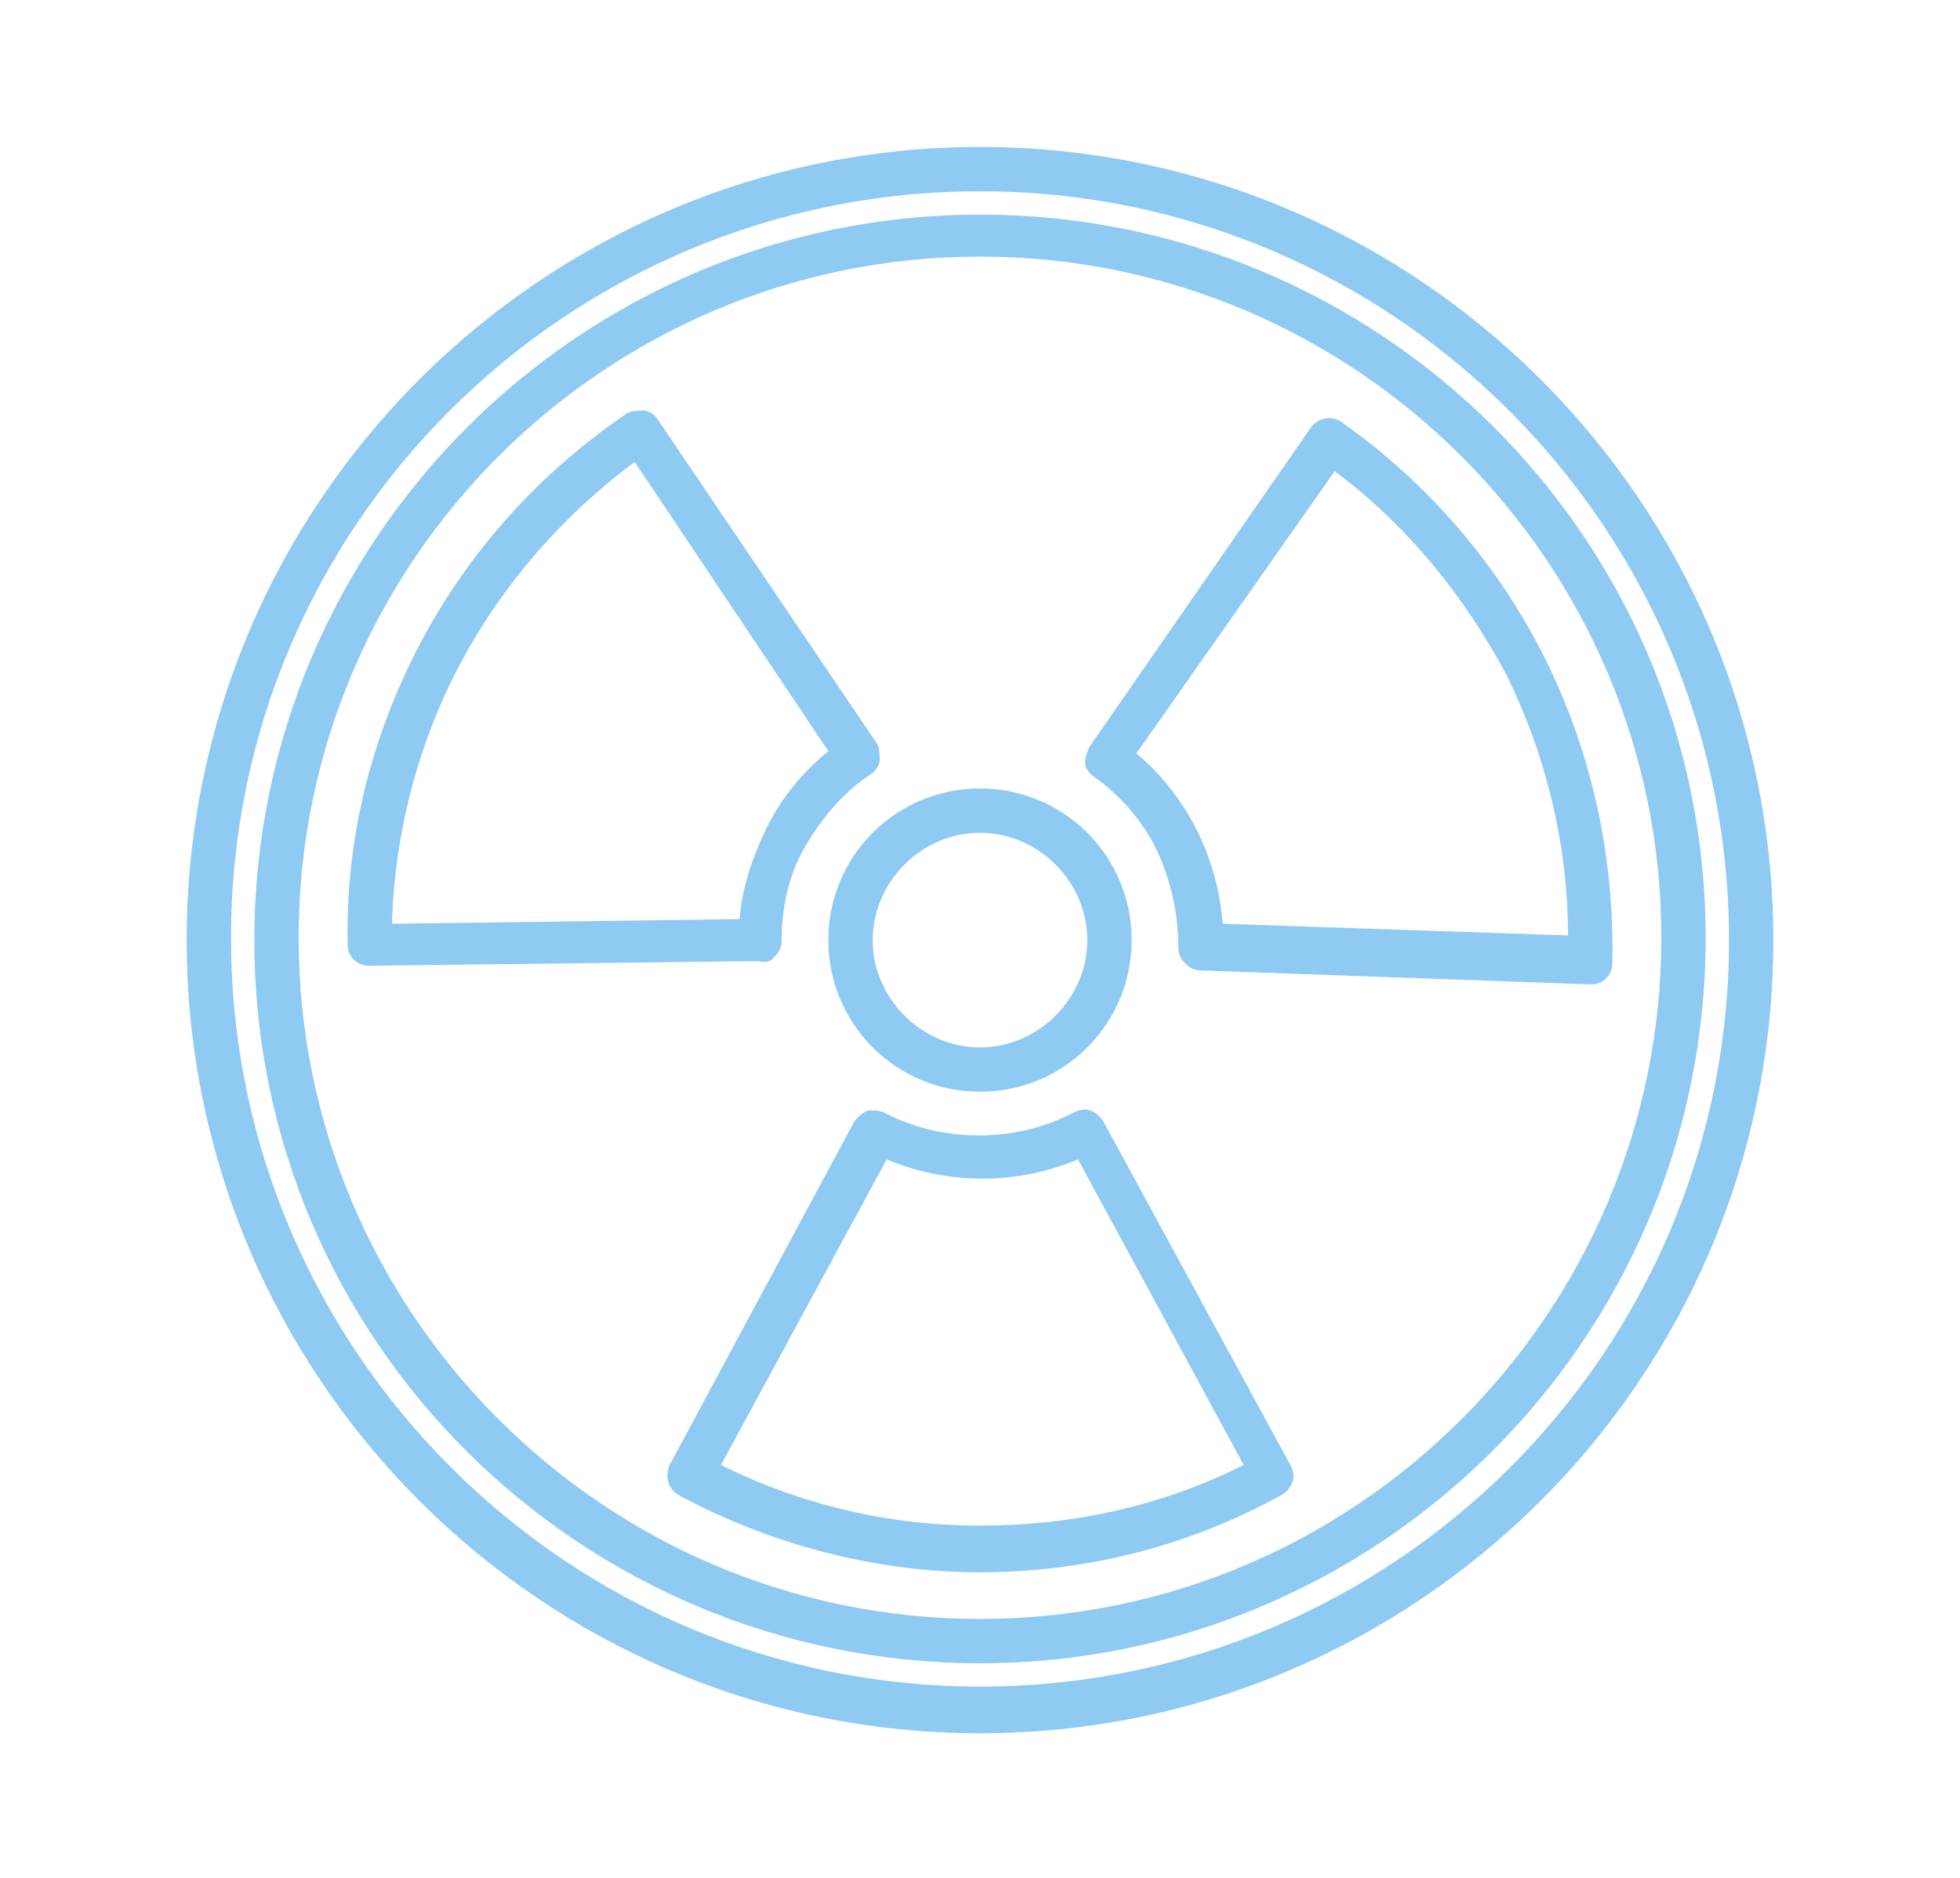
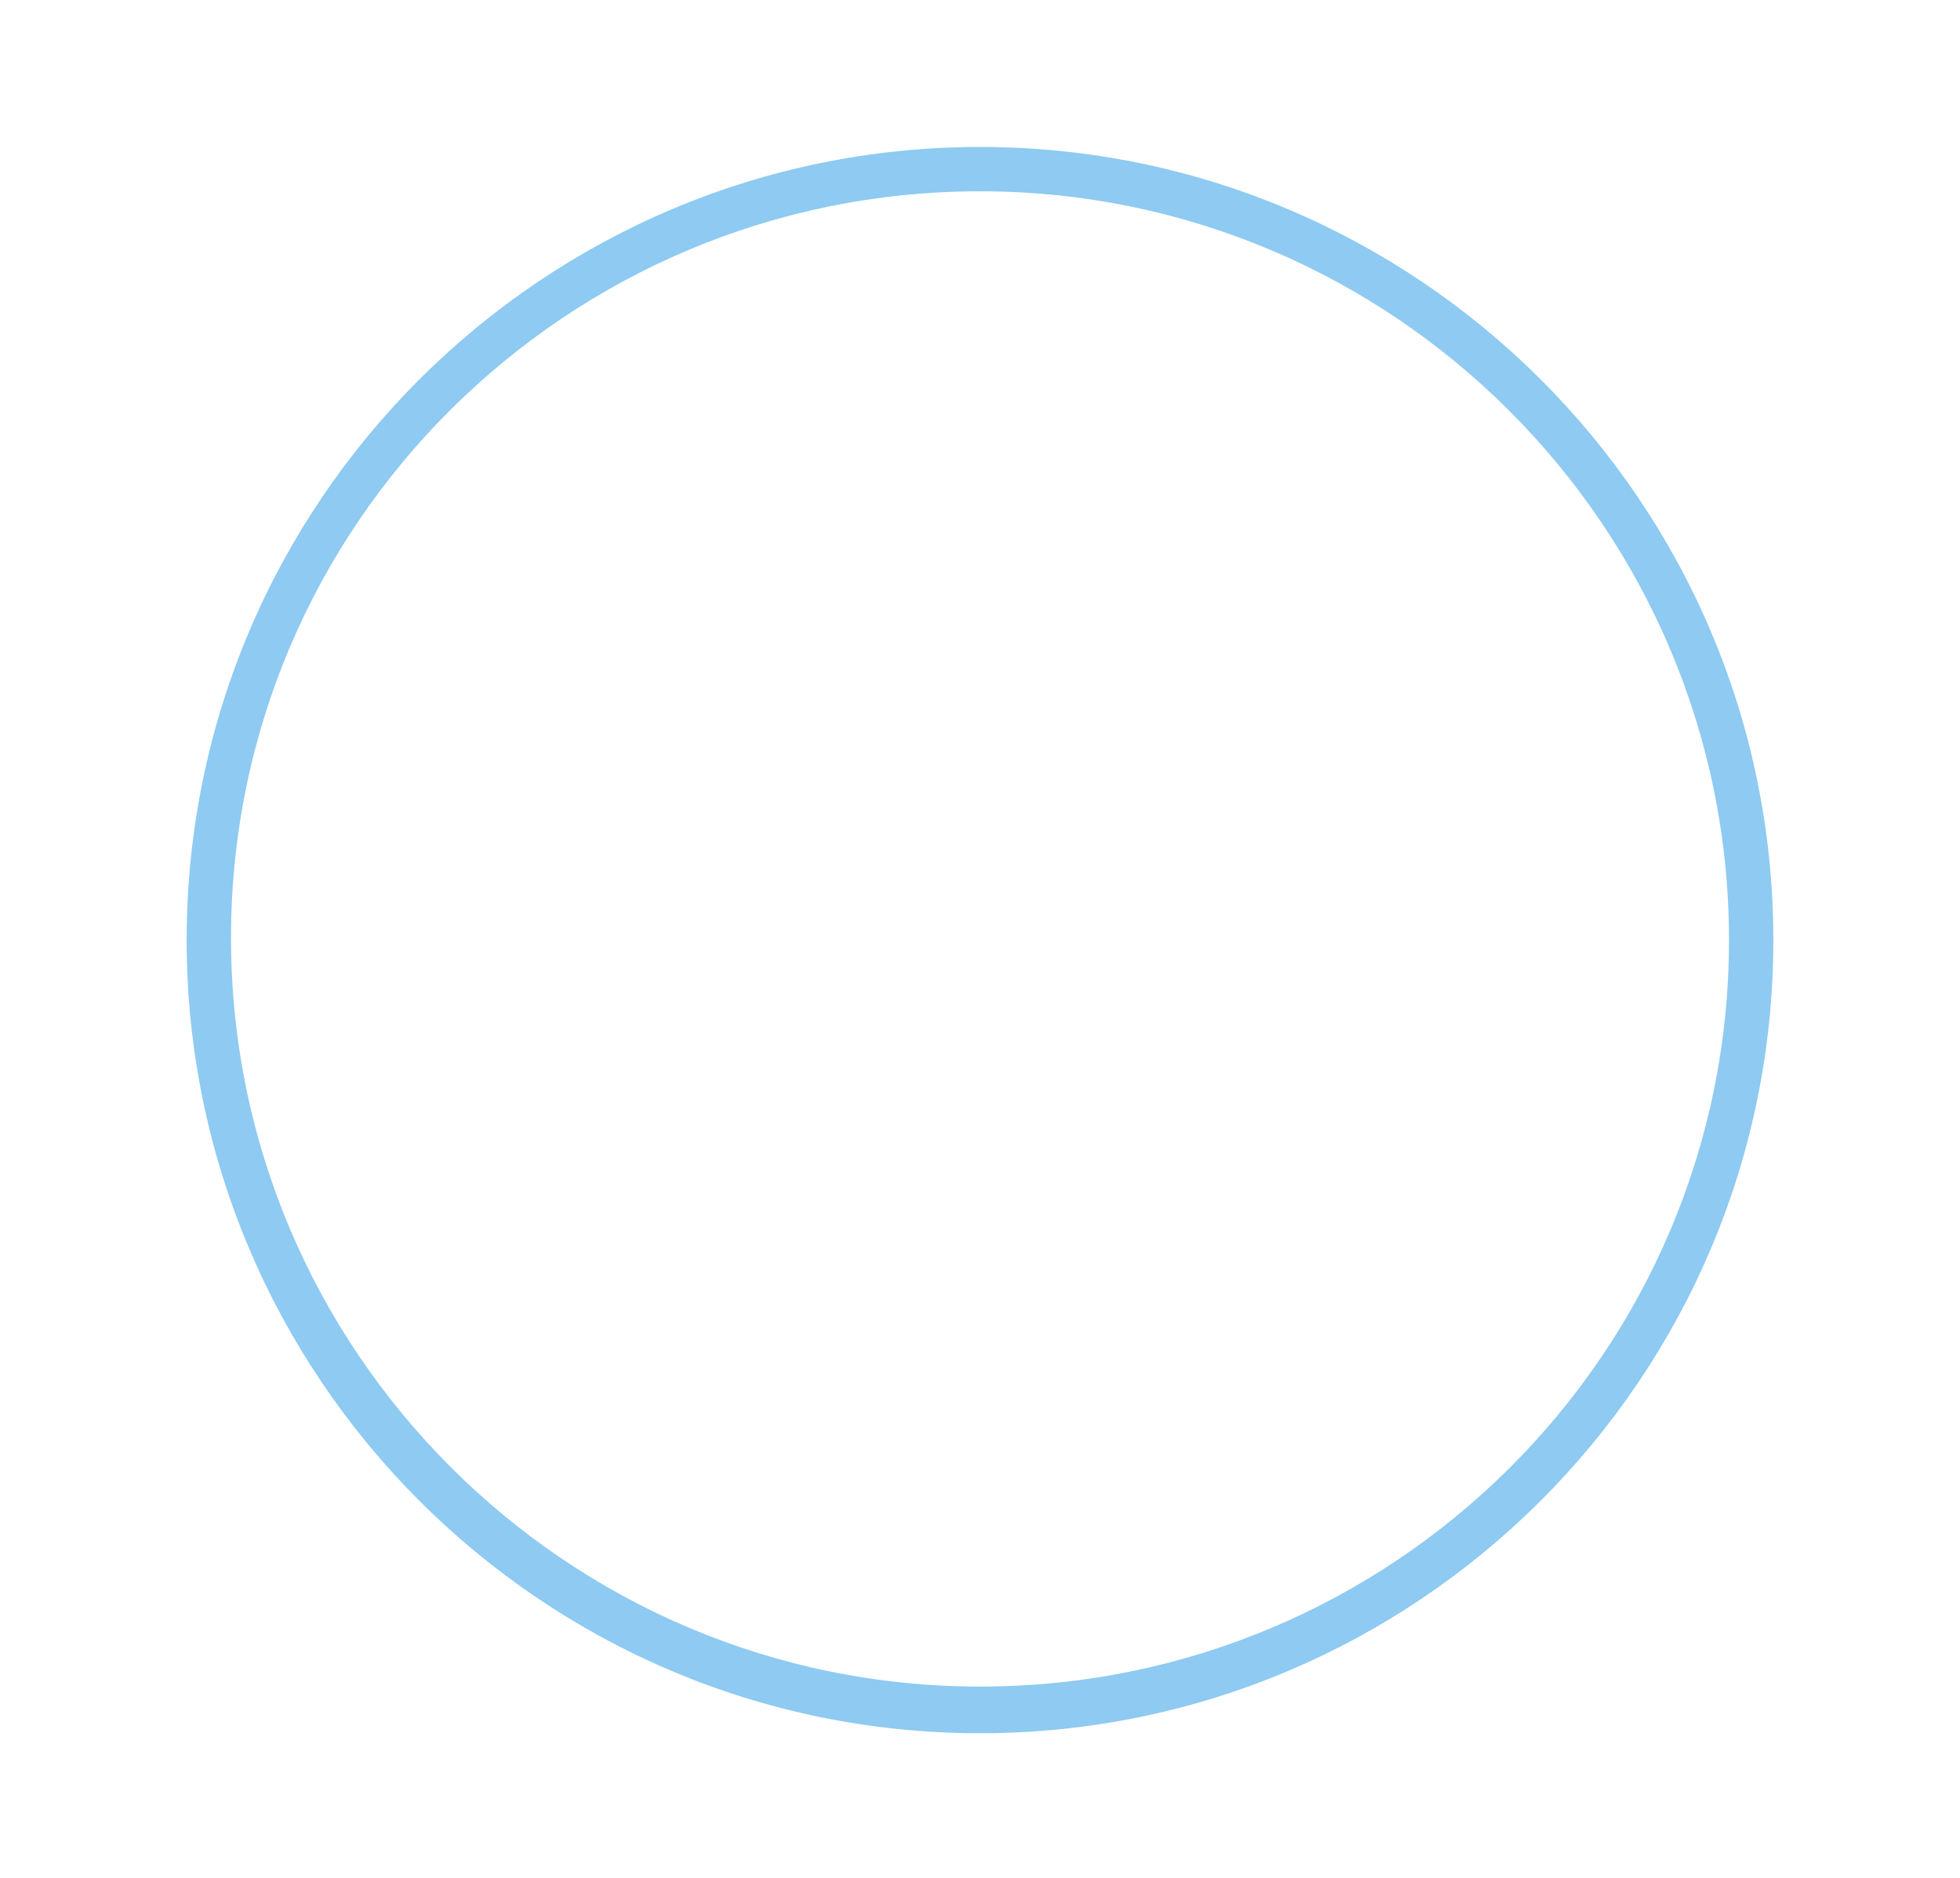
<svg xmlns="http://www.w3.org/2000/svg" version="1.1" id="Livello_1" x="0px" y="0px" viewBox="0 0 84 80.5" style="enable-background:new 0 0 84 80.5;" xml:space="preserve">
  <style type="text/css">
	.st0{fill:#8ECAF1;}
</style>
  <g>
-     <path class="st0" d="M35.5,40.3c0,3.6,2.9,6.5,6.5,6.5c3.6,0,6.5-2.9,6.5-6.5c0-3.6-2.9-6.5-6.5-6.5C38.4,33.8,35.5,36.7,35.5,40.3   z M42,35.7c2.5,0,4.6,2.1,4.6,4.6s-2.1,4.6-4.6,4.6s-4.6-2.1-4.6-4.6S39.5,35.7,42,35.7z" />
-     <path class="st0" d="M42,9.2c-17.1,0-31.1,13.9-31.1,31.1S24.9,71.3,42,71.3s31.1-13.9,31.1-31.1S59.1,9.2,42,9.2z M42,69.4   c-16.1,0-29.2-13.1-29.2-29.2c0-16.1,13.1-29.2,29.2-29.2s29.2,13.1,29.2,29.2C71.2,56.3,58.1,69.4,42,69.4z" />
    <path class="st0" d="M42,6.3c-18.7,0-34,15.2-34,34c0,18.7,15.2,34,34,34c18.7,0,34-15.2,34-34C76,21.5,60.7,6.3,42,6.3z M42,72.3   c-17.7,0-32.1-14.4-32.1-32.1S24.3,8.2,42,8.2s32.1,14.4,32.1,32.1S59.7,72.3,42,72.3z" />
-     <path class="st0" d="M47.3,48.1c-0.1-0.2-0.3-0.4-0.6-0.5c-0.2-0.1-0.5,0-0.7,0.1c-2.5,1.3-5.6,1.3-8.1,0c-0.2-0.1-0.5-0.1-0.7-0.1   c-0.2,0.1-0.4,0.2-0.6,0.5l-7.9,14.7c-0.2,0.5-0.1,1,0.4,1.3c3.9,2.1,8.4,3.3,12.9,3.3s8.9-1.1,12.9-3.3c0.2-0.1,0.4-0.3,0.5-0.6   c0.1-0.2,0-0.5-0.1-0.7L47.3,48.1z M42,65.4c-3.9,0-7.7-0.9-11.1-2.6l7.1-13.1c2.6,1.1,5.6,1.1,8.2,0l7.1,13.1   C49.7,64.6,45.9,65.4,42,65.4z" />
-     <path class="st0" d="M66.2,28.2c-2-4-5-7.5-8.7-10.1c-0.4-0.3-1-0.2-1.3,0.2L46.7,32c-0.1,0.2-0.2,0.5-0.2,0.7   c0,0.2,0.2,0.5,0.4,0.6c1.1,0.8,2.1,1.9,2.7,3.2c0.6,1.3,0.9,2.7,0.9,4.1c0,0.3,0.1,0.5,0.3,0.7c0.2,0.2,0.4,0.3,0.7,0.3l16.7,0.6   l0,0c0.5,0,0.9-0.4,0.9-0.9C69.2,36.7,68.2,32.2,66.2,28.2z M64.6,29c1.7,3.5,2.6,7.3,2.6,11.1l-14.8-0.5c-0.1-1.4-0.5-2.8-1.1-4   c-0.6-1.2-1.5-2.4-2.6-3.3l8.5-12.1C60.3,22.5,62.8,25.6,64.6,29z M68.1,41.9C68.1,41.9,68.1,41.9,68.1,41.9L68.1,41.9L68.1,41.9z" />
-     <path class="st0" d="M33.2,41c0.2-0.2,0.3-0.4,0.3-0.7c0-1.4,0.3-2.8,1-4c0.7-1.2,1.6-2.3,2.8-3.1c0.2-0.1,0.4-0.4,0.4-0.6   c0-0.2,0-0.5-0.1-0.7L28.2,18c-0.1-0.2-0.4-0.4-0.6-0.4c-0.2,0-0.5,0-0.7,0.1c-3.7,2.5-6.8,5.9-8.9,9.9c-2.1,4-3.2,8.4-3.1,12.9   c0,0.5,0.4,0.9,0.9,0.9h0l16.7-0.2C32.8,41.3,33.1,41.2,33.2,41z M35.5,32.2c-1.1,0.9-2,2-2.6,3.2c-0.6,1.2-1.1,2.6-1.2,4   l-14.9,0.2c0.1-3.8,1.1-7.7,2.9-11.1c1.8-3.4,4.4-6.4,7.5-8.7L35.5,32.2z" />
  </g>
</svg>